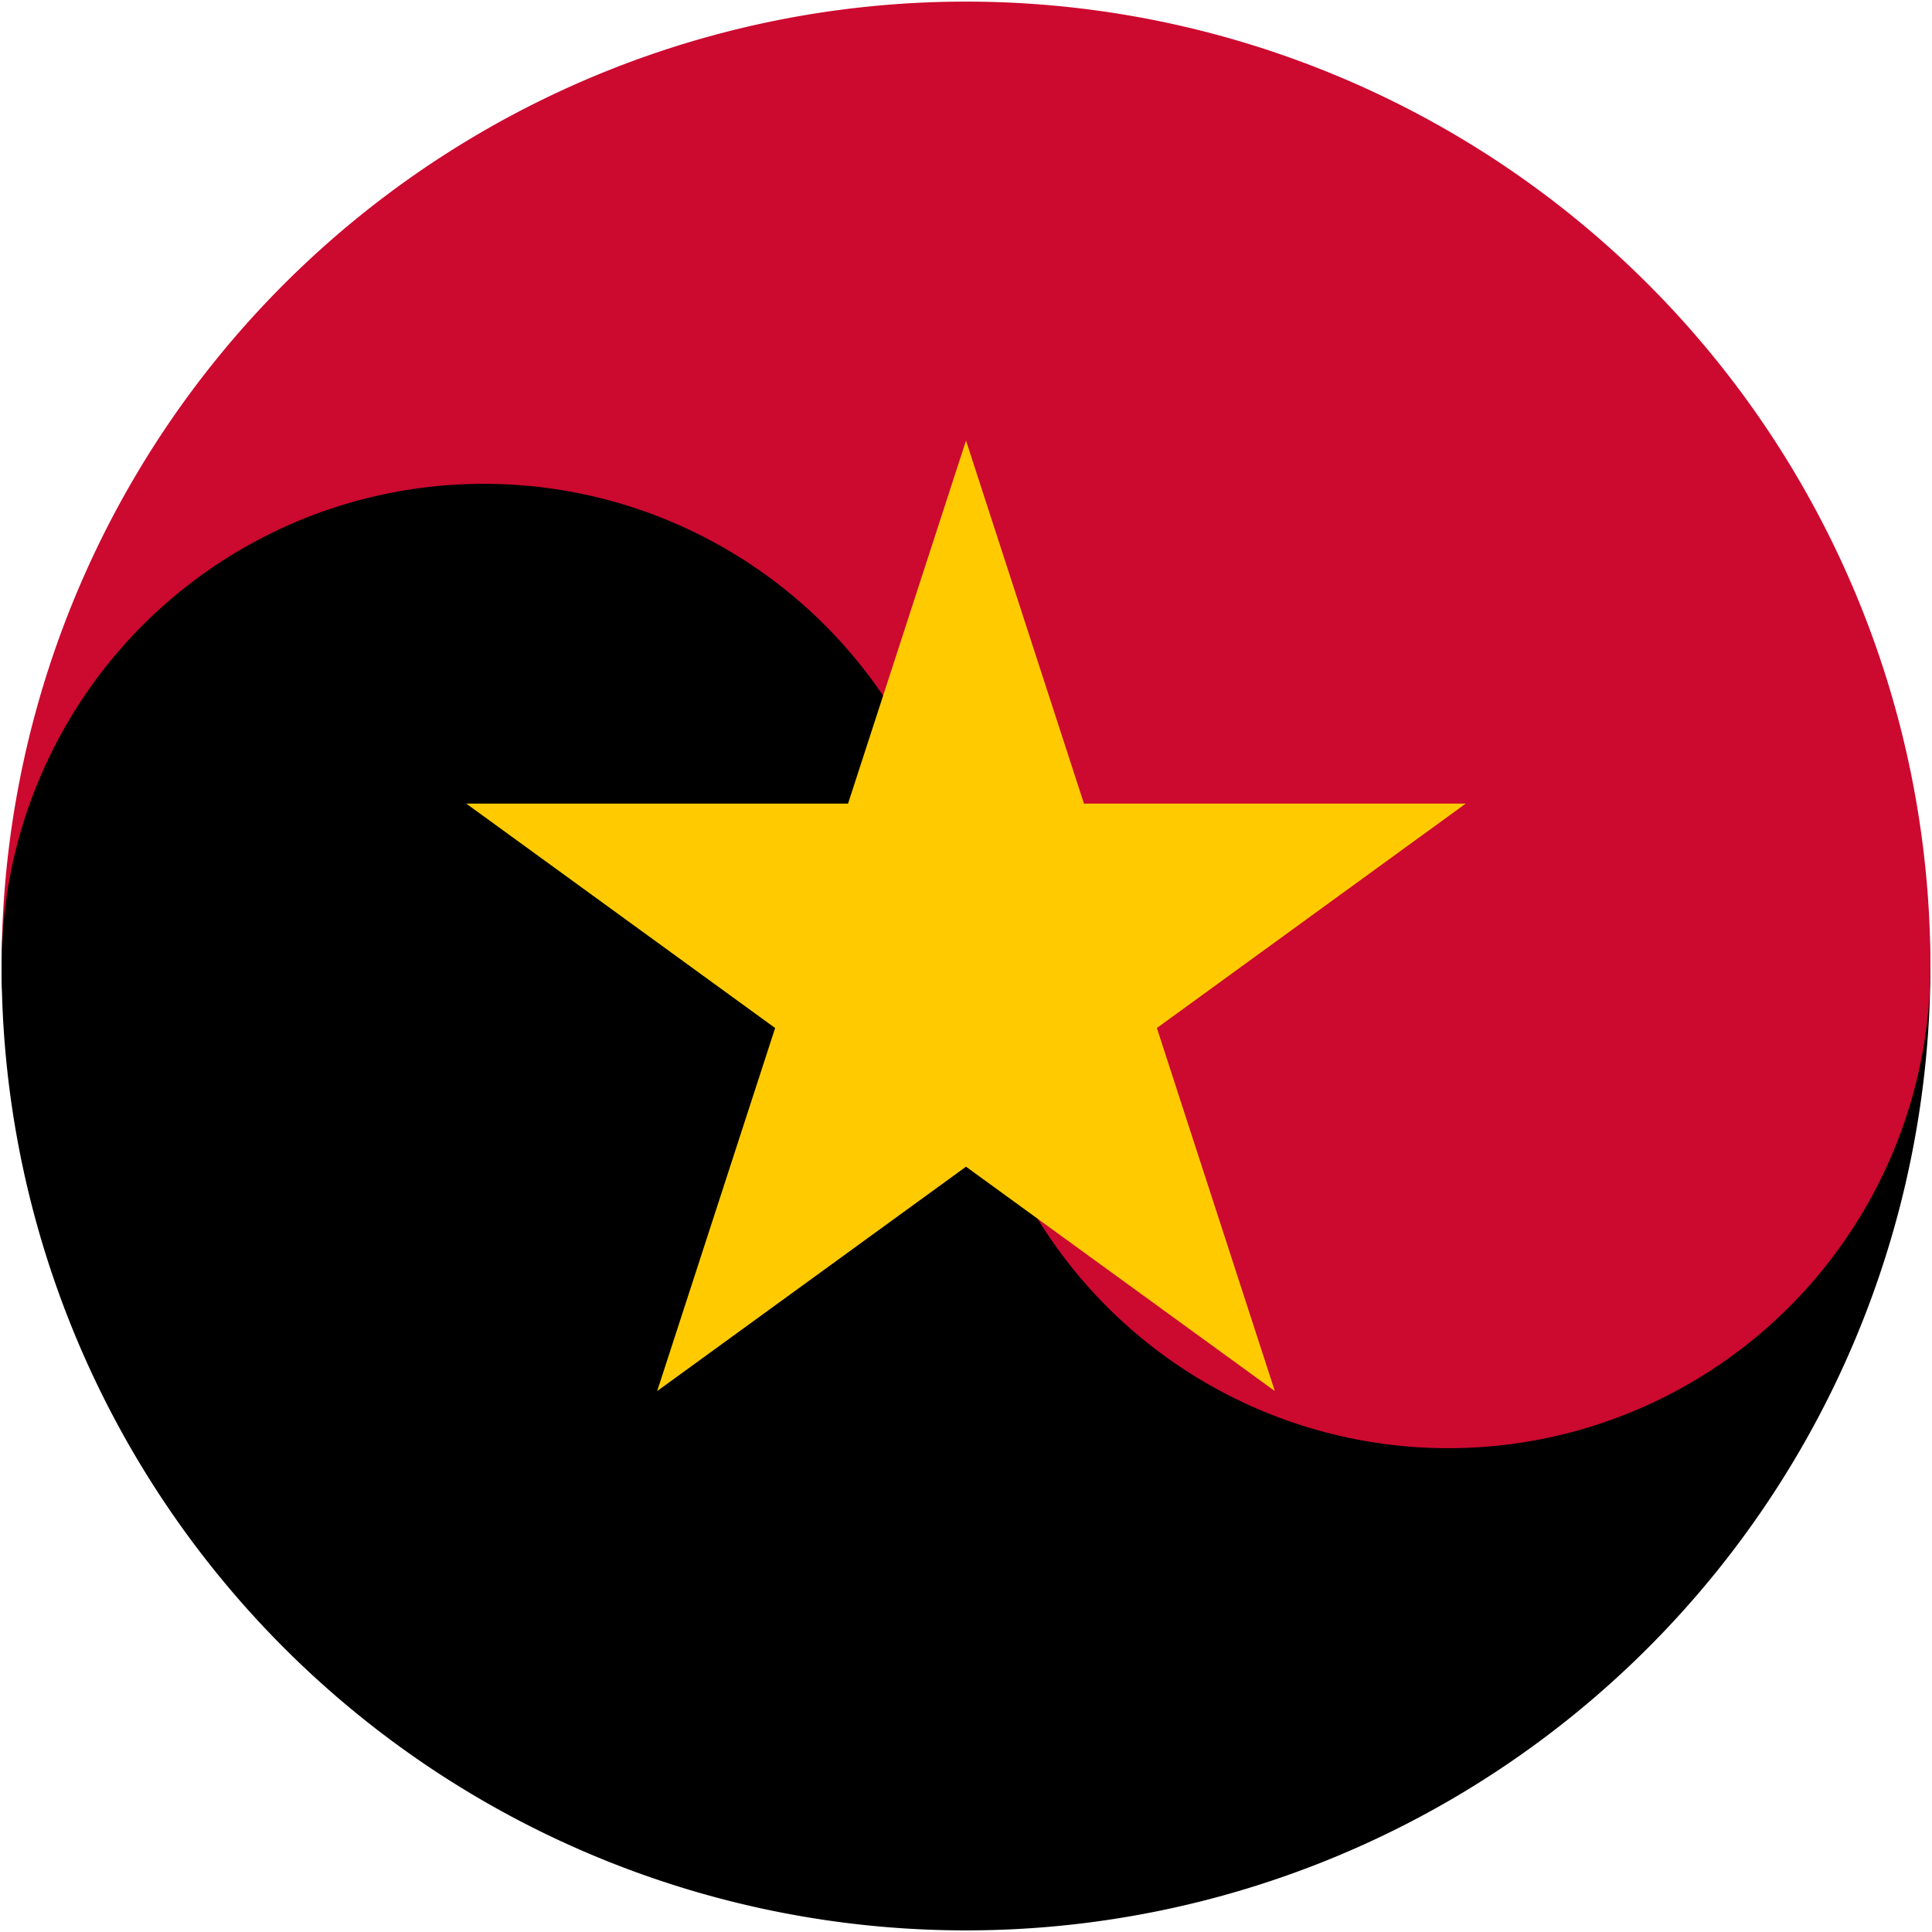
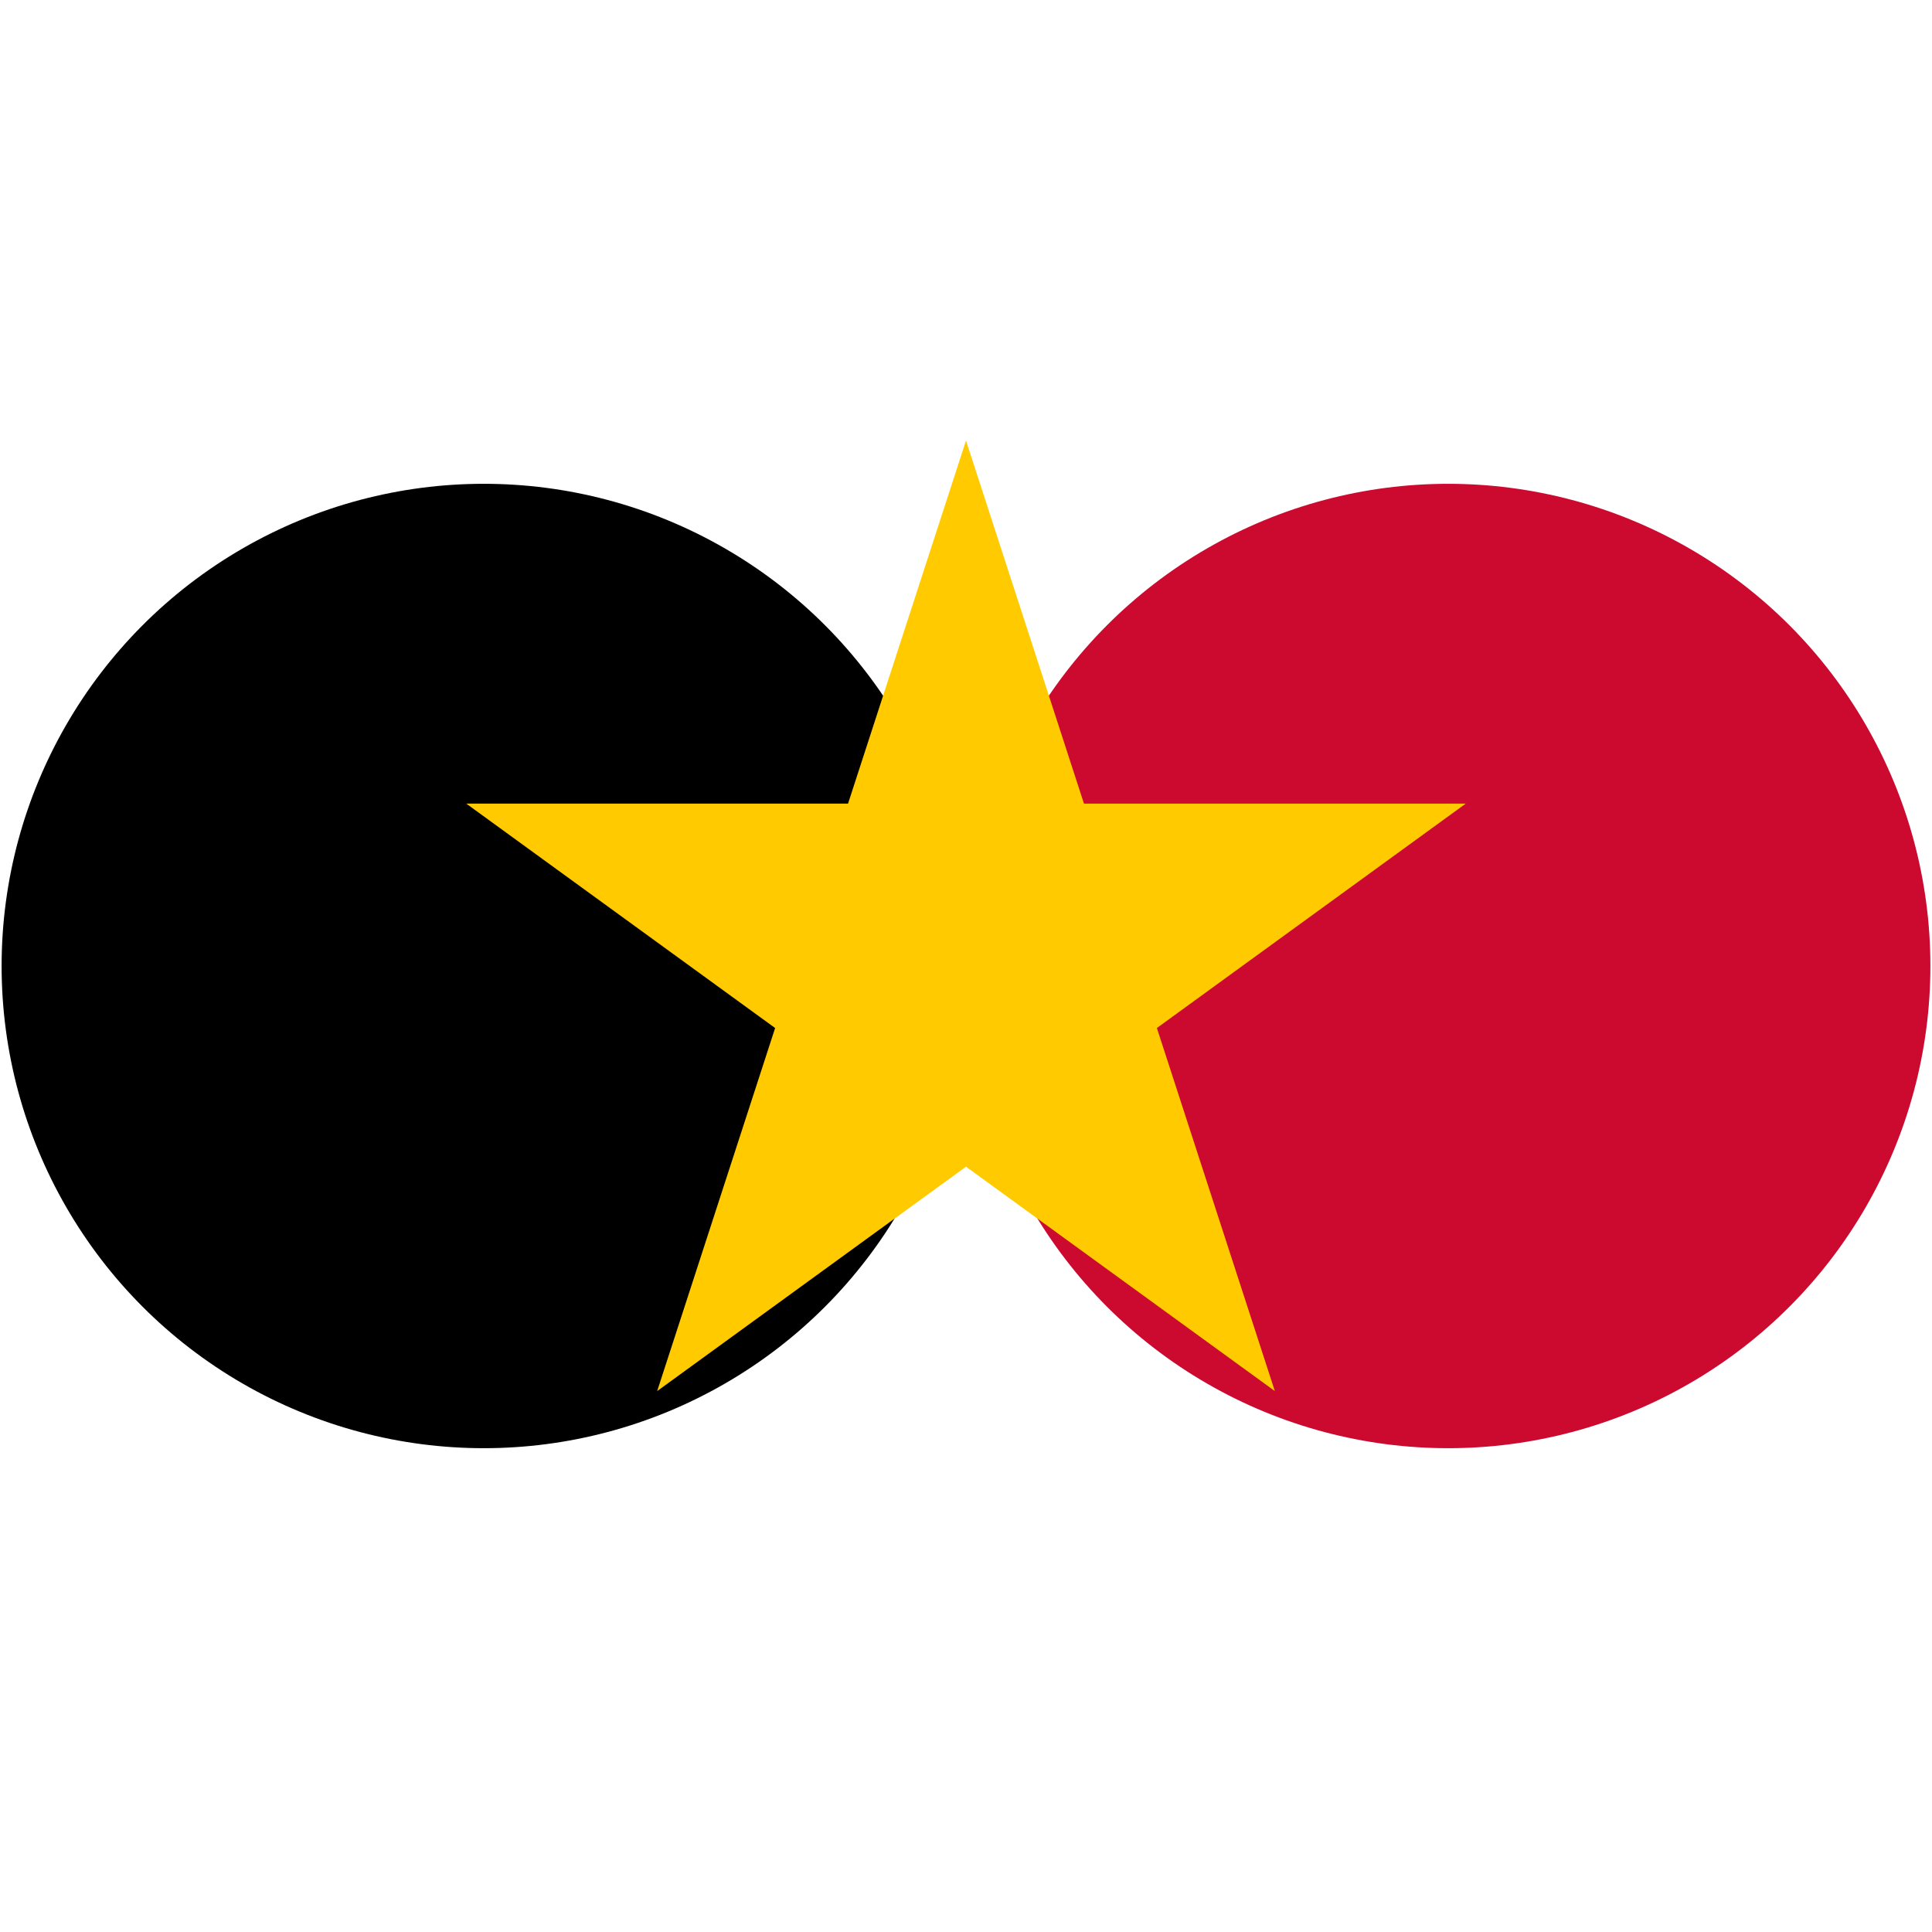
<svg xmlns="http://www.w3.org/2000/svg" width="601" height="601">
  <g transform="translate(0 -521.52)">
-     <path style="opacity:1;fill:#000;fill-opacity:1;fill-rule:nonzero;stroke:none;stroke-width:7.229;stroke-linecap:square;stroke-linejoin:round;stroke-miterlimit:4;stroke-dasharray:none;stroke-opacity:1;paint-order:stroke fill markers" d="M600.5 822.02a300 300 0 0 1-150 259.807 300 300 0 0 1-300 0A300 300 0 0 1 .5 822.02" />
-     <path style="opacity:1;fill:#cc092f;fill-opacity:1;fill-rule:nonzero;stroke:none;stroke-width:7.229;stroke-linecap:square;stroke-linejoin:round;stroke-miterlimit:4;stroke-dasharray:none;stroke-opacity:1;paint-order:stroke fill markers" d="M.5 822.02a300 300 0 0 1 300-300 300 300 0 0 1 300 300" />
    <circle style="opacity:1;fill:#000;fill-opacity:1;fill-rule:nonzero;stroke:none;stroke-width:3.614;stroke-linecap:square;stroke-linejoin:round;stroke-miterlimit:4;stroke-dasharray:none;stroke-opacity:1;paint-order:stroke fill markers" cx="150.5" cy="822.02" r="150" />
    <circle r="150" cy="822.02" cx="450.5" style="opacity:1;fill:#cc092f;fill-opacity:1;fill-rule:nonzero;stroke:none;stroke-width:3.614;stroke-linecap:square;stroke-linejoin:round;stroke-miterlimit:4;stroke-dasharray:none;stroke-opacity:1;paint-order:stroke fill markers" />
    <path style="fill:#ffcb00;fill-opacity:1;stroke:none;stroke-width:1.08" d="M145.05 771.51h310.9L204.427 954.255 300.5 658.57l96.074 295.684" />
  </g>
</svg>